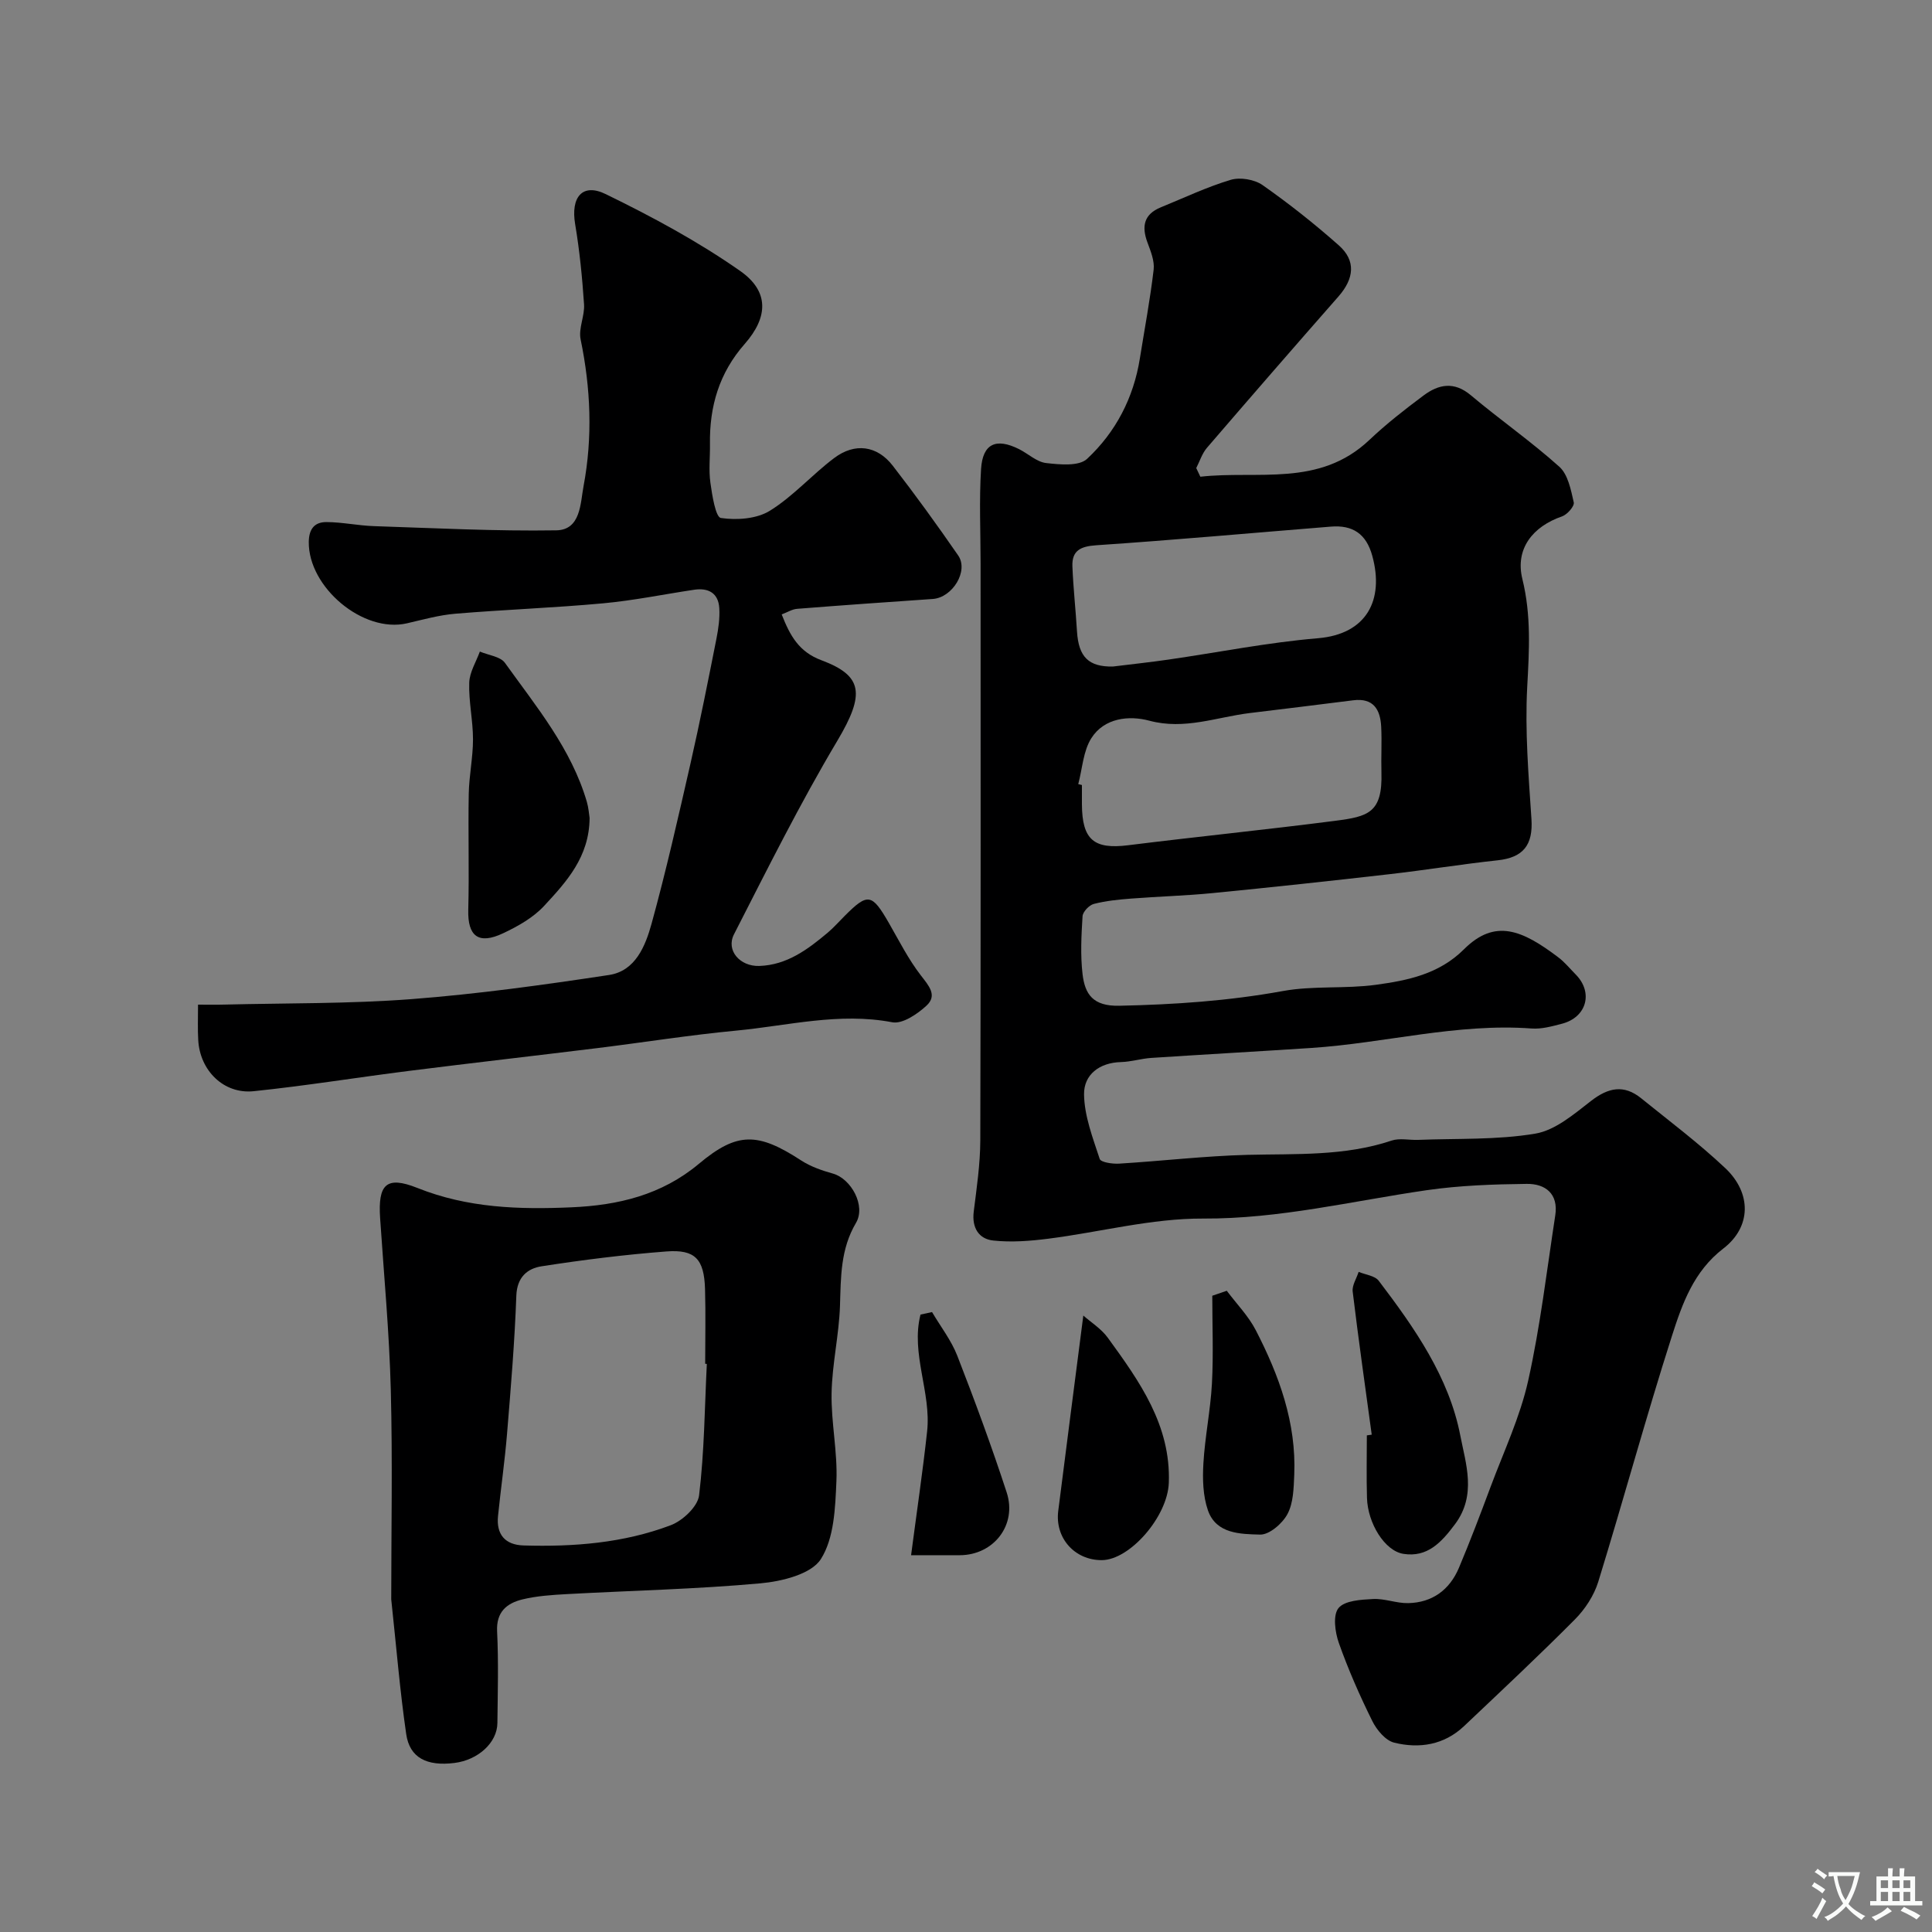
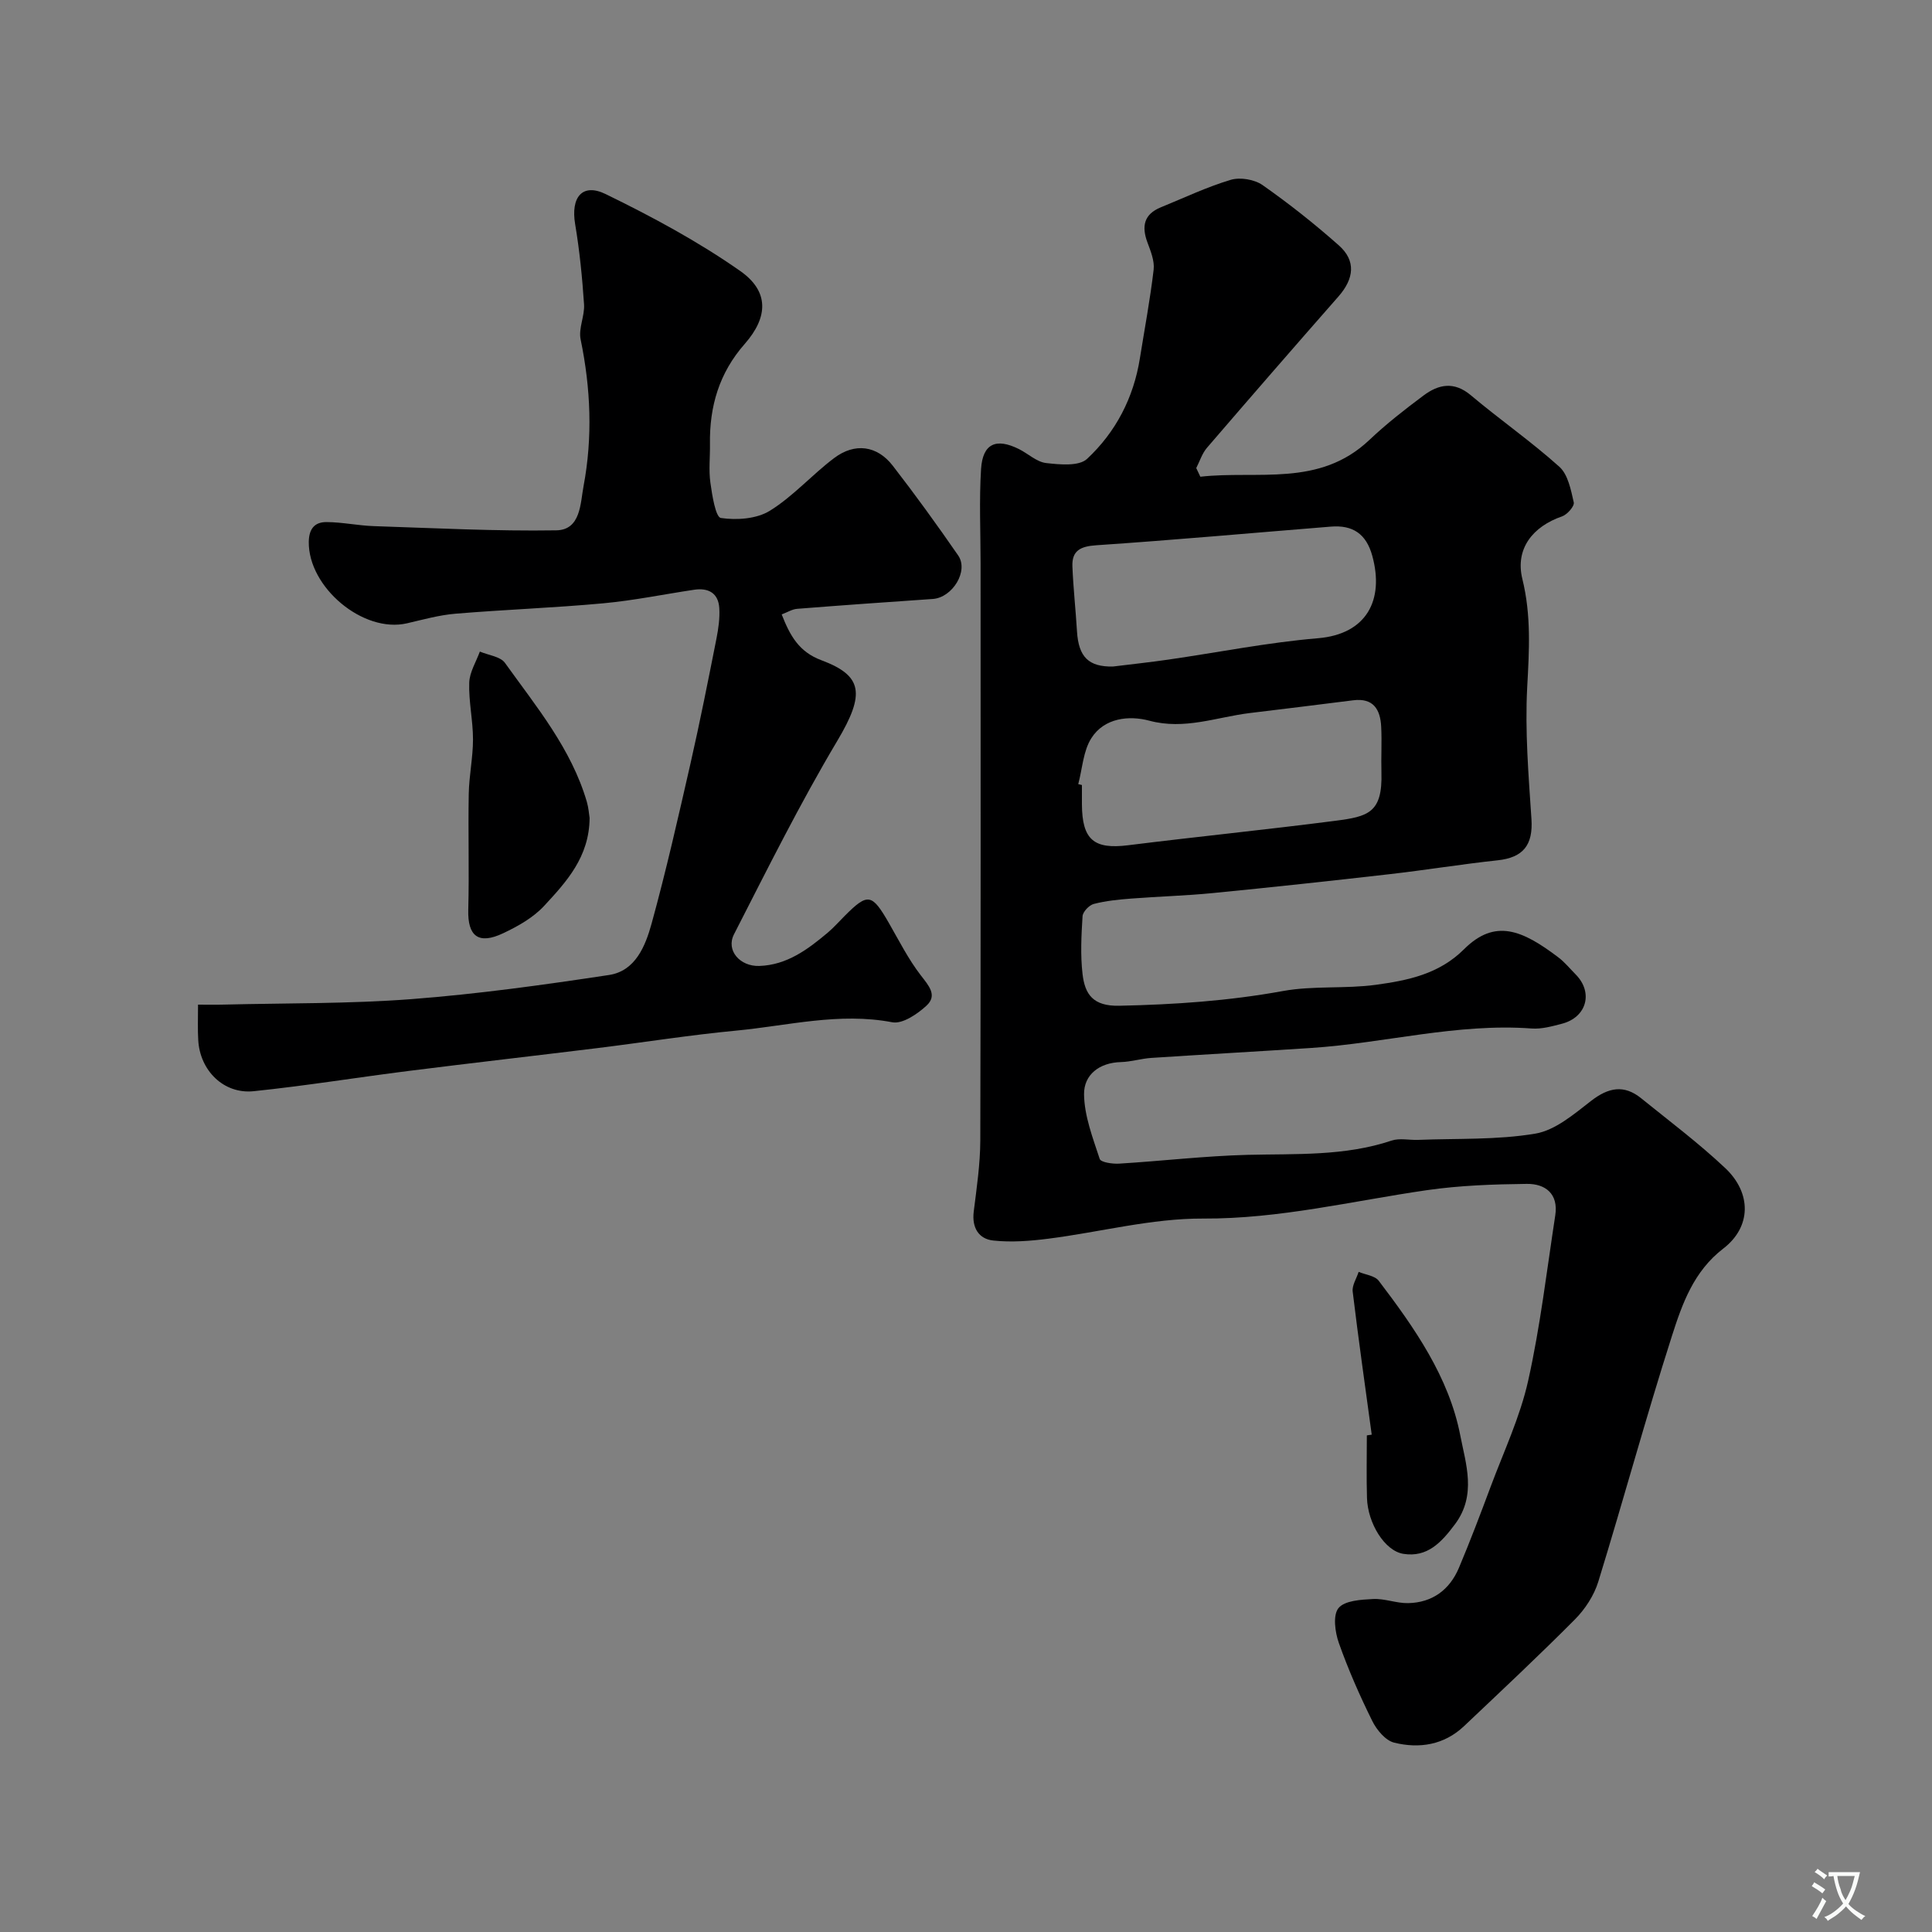
<svg xmlns="http://www.w3.org/2000/svg" enable-background="new 0 0 400 400" viewBox="0 0 400 400">
  <rect x="0" y="0" width="400" height="400" fill="#808080" stroke="none" />
  <g fill="#000001">
    <path d="m248.52 98.7c11.87-1.34 24.61 2.23 34.99-7.61 3.5-3.32 7.34-6.31 11.21-9.2 3.12-2.33 6.32-2.99 9.81-.05 6.01 5.06 12.49 9.56 18.32 14.8 1.79 1.61 2.39 4.78 2.98 7.37.18.78-1.35 2.53-2.42 2.9-6.06 2.09-9.76 6.7-8.22 12.97 1.86 7.54 1.41 14.84 1 22.42-.48 9.06.28 18.2.88 27.28.35 5.36-1.68 7.97-7.02 8.54-7.47.8-14.9 2.02-22.37 2.87-12.22 1.4-24.44 2.72-36.68 3.92-5.58.55-11.2.69-16.79 1.13-2.6.2-5.24.46-7.75 1.11-.97.25-2.27 1.62-2.33 2.55-.25 3.98-.46 8.03 0 11.98.49 4.15 2.14 6.67 7.6 6.55 11.41-.24 22.65-1 33.9-3.05 6.29-1.14 12.89-.42 19.25-1.29 6.57-.9 13.05-2.2 18.22-7.35 6.44-6.42 12.07-3.99 19.56 1.69 1.32 1 2.38 2.32 3.56 3.51 3.7 3.73 2.3 8.89-2.86 10.22-2.04.53-4.19 1.13-6.24.98-15.45-1.14-30.42 3.03-45.66 4.03-11.03.72-22.07 1.34-33.1 2.06-2.1.14-4.17.8-6.26.86-4.52.11-7.71 2.64-7.66 6.68.06 4.49 1.81 9 3.24 13.37.23.71 2.64 1.06 4 .98 8.86-.54 17.71-1.59 26.58-1.82 10.05-.25 20.11.31 29.87-2.96 1.65-.55 3.64-.07 5.47-.14 8.1-.32 16.32.04 24.25-1.29 4.15-.69 8.04-4.05 11.59-6.8 3.56-2.75 6.78-3.41 10.34-.53 5.87 4.75 11.94 9.3 17.42 14.47 5.49 5.18 5.4 12.19-.4 16.64-6.15 4.72-8.51 11.44-10.64 18.09-5.4 16.87-10.04 33.99-15.26 50.92-.88 2.84-2.73 5.67-4.84 7.79-7.48 7.53-15.24 14.79-22.95 22.09-4.12 3.9-9.25 4.7-14.45 3.42-1.81-.44-3.64-2.65-4.55-4.5-2.6-5.25-4.97-10.64-6.92-16.15-.79-2.24-1.26-5.75-.07-7.21 1.28-1.57 4.66-1.75 7.16-1.88 2.4-.13 4.85.9 7.26.85 5.01-.1 8.6-2.76 10.52-7.32 2.33-5.53 4.46-11.15 6.56-16.78 2.71-7.26 6.08-14.4 7.76-21.9 2.52-11.28 3.86-22.83 5.62-34.28.69-4.47-2.05-6.57-5.91-6.52-6.92.08-13.89.32-20.73 1.31-15.38 2.23-30.47 5.95-46.27 5.87-10.68-.05-21.35 2.81-32.05 4.17-3.76.48-7.64.78-11.39.38-3.02-.32-4.46-2.66-4.05-5.99.61-4.89 1.34-9.81 1.36-14.72.11-39.83.06-79.65.06-119.48 0-6.52-.31-13.07.1-19.57.34-5.25 3.12-6.47 7.87-4.09 1.89.95 3.66 2.66 5.61 2.88 2.82.32 6.78.7 8.46-.86 5.94-5.54 9.64-12.64 10.94-20.82.98-6.12 2.13-12.22 2.85-18.36.21-1.82-.62-3.84-1.29-5.65-1.23-3.32-.73-5.82 2.76-7.25 4.81-1.96 9.54-4.22 14.5-5.7 1.95-.58 4.91-.08 6.58 1.09 5.49 3.85 10.78 8.04 15.8 12.49 3.57 3.17 3.17 6.87-.1 10.59-9.13 10.39-18.2 20.83-27.22 31.32-1 1.17-1.49 2.78-2.21 4.19.28.6.57 1.2.85 1.79zm-25.28 63.64c.25.06.5.13.76.19 0 1.33-.01 2.66 0 3.99.04 7.36 2.49 9.36 9.56 8.48 14.28-1.78 28.6-3.22 42.87-5.06 6.82-.88 9.83-1.63 9.58-10-.09-3.16.11-6.33-.05-9.48-.18-3.56-1.6-6.01-5.81-5.47-7.13.91-14.27 1.77-21.4 2.64-6.89.84-13.49 3.54-20.8 1.58-4.17-1.12-9.31-.6-11.99 3.61-1.7 2.66-1.86 6.31-2.72 9.52zm7.16-24.34c4.06-.5 7.8-.9 11.52-1.44 10.32-1.49 20.58-3.55 30.94-4.42 10.11-.84 13.76-7.94 11.26-17.05-1.26-4.61-4.09-6.42-8.57-6.06-16.19 1.3-32.37 2.77-48.57 3.86-3.28.22-5.08 1.11-4.95 4.38.18 4.49.68 8.97.95 13.46.33 5.32 2.44 7.35 7.42 7.27z" />
    <path d="m161.84 127.21c1.74 4.43 3.58 7.75 8.21 9.48 8.52 3.19 9.15 6.88 3.31 16.68-7.74 13-14.5 26.59-21.4 40.08-1.7 3.33 1.25 6.67 5.24 6.54 5.73-.19 10.04-3.42 14.18-6.9 1.27-1.07 2.37-2.34 3.55-3.51 4.75-4.75 5.59-4.59 9.1 1.51 2.11 3.67 4.04 7.51 6.61 10.84 1.65 2.14 3.49 4.14 1.19 6.27-1.89 1.75-4.98 3.85-7.09 3.45-11-2.1-21.61.71-32.34 1.73-9.61.91-19.16 2.44-28.74 3.62-13 1.6-26.02 3.08-39.01 4.72-10.71 1.35-21.39 3.09-32.12 4.2-6.22.65-11.18-4.3-11.49-10.65-.13-2.16-.04-4.33-.04-7.27 1.9 0 3.65.04 5.4-.01 12.93-.32 25.89-.15 38.77-1.13 13.69-1.05 27.34-2.94 40.93-5 5.47-.83 7.53-6.03 8.8-10.62 3.02-10.97 5.53-22.08 8.06-33.17 1.95-8.57 3.66-17.2 5.37-25.83.41-2.08.72-4.25.59-6.35-.19-3.1-2.26-4.23-5.2-3.79-6.28.94-12.53 2.23-18.84 2.81-10.17.94-20.39 1.3-30.57 2.15-3.38.28-6.72 1.22-10.05 1.99-9.06 2.1-20.45-7.45-20.33-16.87.04-2.81 1.31-4.11 3.7-4.09 3.26.02 6.52.73 9.78.84 12.59.41 25.18 1.07 37.76.87 5.1-.08 4.98-5.64 5.65-9.16 1.9-10.1 1.49-20.25-.61-30.38-.47-2.27.87-4.86.71-7.25-.37-5.55-.92-11.11-1.84-16.59-.94-5.56 1.46-8.61 6.33-6.23 9.6 4.68 19.12 9.8 27.85 15.92 6 4.2 5.81 9.54.93 15.09-5.3 6.02-7.32 12.95-7.2 20.75.04 2.67-.28 5.37.09 7.99.36 2.61 1.08 7.14 2.17 7.3 3.29.49 7.41.2 10.15-1.5 4.83-2.99 8.72-7.46 13.31-10.91 4.28-3.22 8.88-2.59 12.11 1.57 4.7 6.06 9.2 12.29 13.56 18.6 2.22 3.21-1.18 8.73-5.26 9.01-9.36.64-18.73 1.3-28.08 2.04-1.03.08-2.01.71-3.2 1.16z" />
-     <path d="m81 331.12c0-13.87.29-28.63-.09-43.38-.31-11.86-1.42-23.69-2.21-35.53-.46-6.94 1.21-8.85 7.71-6.26 10.43 4.17 21.1 4.49 31.95 4.01 9.6-.42 18.61-2.54 26.33-9 7.98-6.69 12.25-6.51 21.17-.71 1.96 1.28 4.31 2.09 6.59 2.73 3.77 1.06 6.87 6.66 4.77 10.21-3.22 5.45-3.12 11.21-3.31 17.16-.2 6.05-1.63 12.06-1.74 18.1-.11 6.07 1.26 12.18 1 18.22-.24 5.51-.46 11.81-3.23 16.14-1.99 3.11-8.06 4.6-12.48 5-13.3 1.21-26.69 1.5-40.04 2.23-3.1.17-6.26.37-9.26 1.1-3.22.79-5.44 2.57-5.24 6.62.31 6.31.13 12.65.06 18.98-.04 4.06-3.99 7.65-8.88 8.26-5.74.72-9.29-1.07-10-5.98-1.3-8.94-2.03-17.95-3.1-27.9zm65.34-48.74c-.11-.01-.23-.01-.34-.02 0-5.16.12-10.33-.03-15.48-.19-6.19-2.03-8.24-8-7.78-8.64.66-17.27 1.74-25.83 3.07-2.93.45-5.1 2.23-5.24 6.1-.34 9.53-1.14 19.04-1.92 28.55-.47 5.7-1.29 11.36-1.87 17.05-.39 3.82 1.47 5.98 5.27 6.1 10.39.31 20.72-.49 30.49-4.19 2.47-.93 5.59-3.86 5.87-6.19 1.09-9 1.15-18.13 1.6-27.21z" />
    <path d="m122.07 169.34c-.05 8.09-4.81 13.24-9.42 18.22-2.25 2.43-5.41 4.21-8.46 5.65-5.13 2.44-7.39.62-7.24-4.86.21-8-.05-16.01.1-24.01.07-3.76.88-7.51.88-11.26 0-3.92-.91-7.84-.78-11.74.07-2.17 1.42-4.3 2.2-6.44 1.77.76 4.24 1.01 5.2 2.35 6.5 9.07 13.73 17.76 16.95 28.76.36 1.24.45 2.57.57 3.33z" />
    <path d="m284 297.03c-1.34-9.87-2.75-19.73-3.94-29.62-.16-1.29.8-2.72 1.23-4.08 1.42.59 3.37.79 4.17 1.85 7.41 9.75 14.55 19.94 16.89 32.08 1.1 5.73 3.42 12.25-1.1 18.3-2.85 3.82-5.74 6.92-10.68 6.15-3.89-.6-7.4-6.36-7.55-11.57-.13-4.32-.03-8.64-.03-12.96.35-.05.68-.1 1.01-.15z" />
-     <path d="m224.29 272.37c1.56 1.39 3.71 2.72 5.08 4.61 6.54 9 13.06 18.09 12.62 30.03-.26 7.01-8.08 15.98-13.88 16-5.62.02-9.73-4.59-9.01-10.21 1.68-13.27 3.4-26.53 5.19-40.43z" />
-     <path d="m253.99 267.24c2.03 2.71 4.48 5.21 6.01 8.17 4.83 9.36 8.41 19.16 7.96 29.94-.12 2.75-.17 5.81-1.4 8.11-1.04 1.96-3.76 4.32-5.68 4.26-4.03-.11-9.09-.12-10.79-5.02-1.04-3-1.13-6.49-.94-9.71.32-5.53 1.47-11.02 1.77-16.56.32-6.04.07-12.11.07-18.16 1.01-.34 2-.68 3-1.03z" />
-     <path d="m192.97 271.65c1.77 3.01 3.98 5.84 5.23 9.05 3.64 9.34 7.11 18.76 10.22 28.28 2.2 6.74-2.68 12.97-9.68 13.01-3.11.02-6.22 0-10.11 0 1.17-8.95 2.41-17.27 3.32-25.64.88-8.05-3.42-16.09-1.37-24.18.8-.16 1.6-.34 2.39-.52z" />
  </g>
  <path d="m377.9 391.2c-.2.3-.4.5-.6.8-.7-.6-1.4-1-2.2-1.5.2-.3.4-.5.5-.8.6.4 1.4.8 2.3 1.5zm-1.8 6.1c-.2-.2-.5-.4-.9-.6.4-.6.8-1.2 1.2-1.9s.7-1.3.9-1.9c.3.3.5.5.8.7-.7 1.3-1.4 2.6-2 3.7zm2.2-9c-.3.3-.5.5-.6.8-.6-.6-1.3-1.1-2-1.5.3-.3.5-.5.6-.7.6.5 1.3.9 2 1.4zm.3.2v-.9h2 4.5c-.3 1.3-.6 2.5-1 3.6s-.9 2.1-1.4 3c.4.5 1 1 1.6 1.4s1.2.8 1.9 1.1c-.3.2-.5.4-.8.8-.4-.3-1-.7-1.6-1.2s-1.2-1.1-1.6-1.6c-.5.6-1.1 1.1-1.7 1.6s-1.4.9-2.1 1.4c-.1-.3-.3-.5-.7-.8.6-.2 1.2-.5 1.9-1s1.4-1.1 2-1.8c-.5-.8-.9-1.6-1.2-2.5s-.6-2-.8-3.2c-.4.1-.7.1-1 .1zm2.5 2.7c.2 1 .7 1.7 1 2.2.3-.5.6-1.1 1-2s.6-1.9.9-3h-3.2-.4c.1.9.3 1.8.7 2.8z" fill="#fafbfa" />
-   <path d="m396.5 388.5v1.5 3.6h1.5v.9c-.4 0-1 0-1.7 0h-7.9c-.5 0-.9 0-1.2 0v-.9h1.3v-3.5c0-.7 0-1.2 0-1.6h2.4c0-.8 0-1.4 0-1.7h1c0 .3-.1.8-.1 1.7h1.5c0-.8 0-1.4 0-1.7h1c0 .3-.1.9-.1 1.7zm-8.2 9.2c-.2-.3-.5-.5-.8-.8.8-.3 1.4-.6 1.9-.9s1-.7 1.4-1.1c.3.3.6.5.9.8-1.6 1-2.8 1.6-3.4 2zm2.6-6.8v-1.6h-1.5v1.6zm0 2.7v-1.9h-1.5v1.9zm2.4-2.7v-1.6h-1.5v1.6zm0 2.7v-1.9h-1.5v1.9zm.2 2 .7-.8c.4.2.9.5 1.6.8s1.3.7 1.8 1c-.3.3-.5.5-.8.8-.4-.3-1.5-1-3.3-1.8zm2-4.7v-1.6h-1.4v1.6zm0 2.7v-1.9h-1.4v1.9z" fill="#fafbfa" />
</svg>